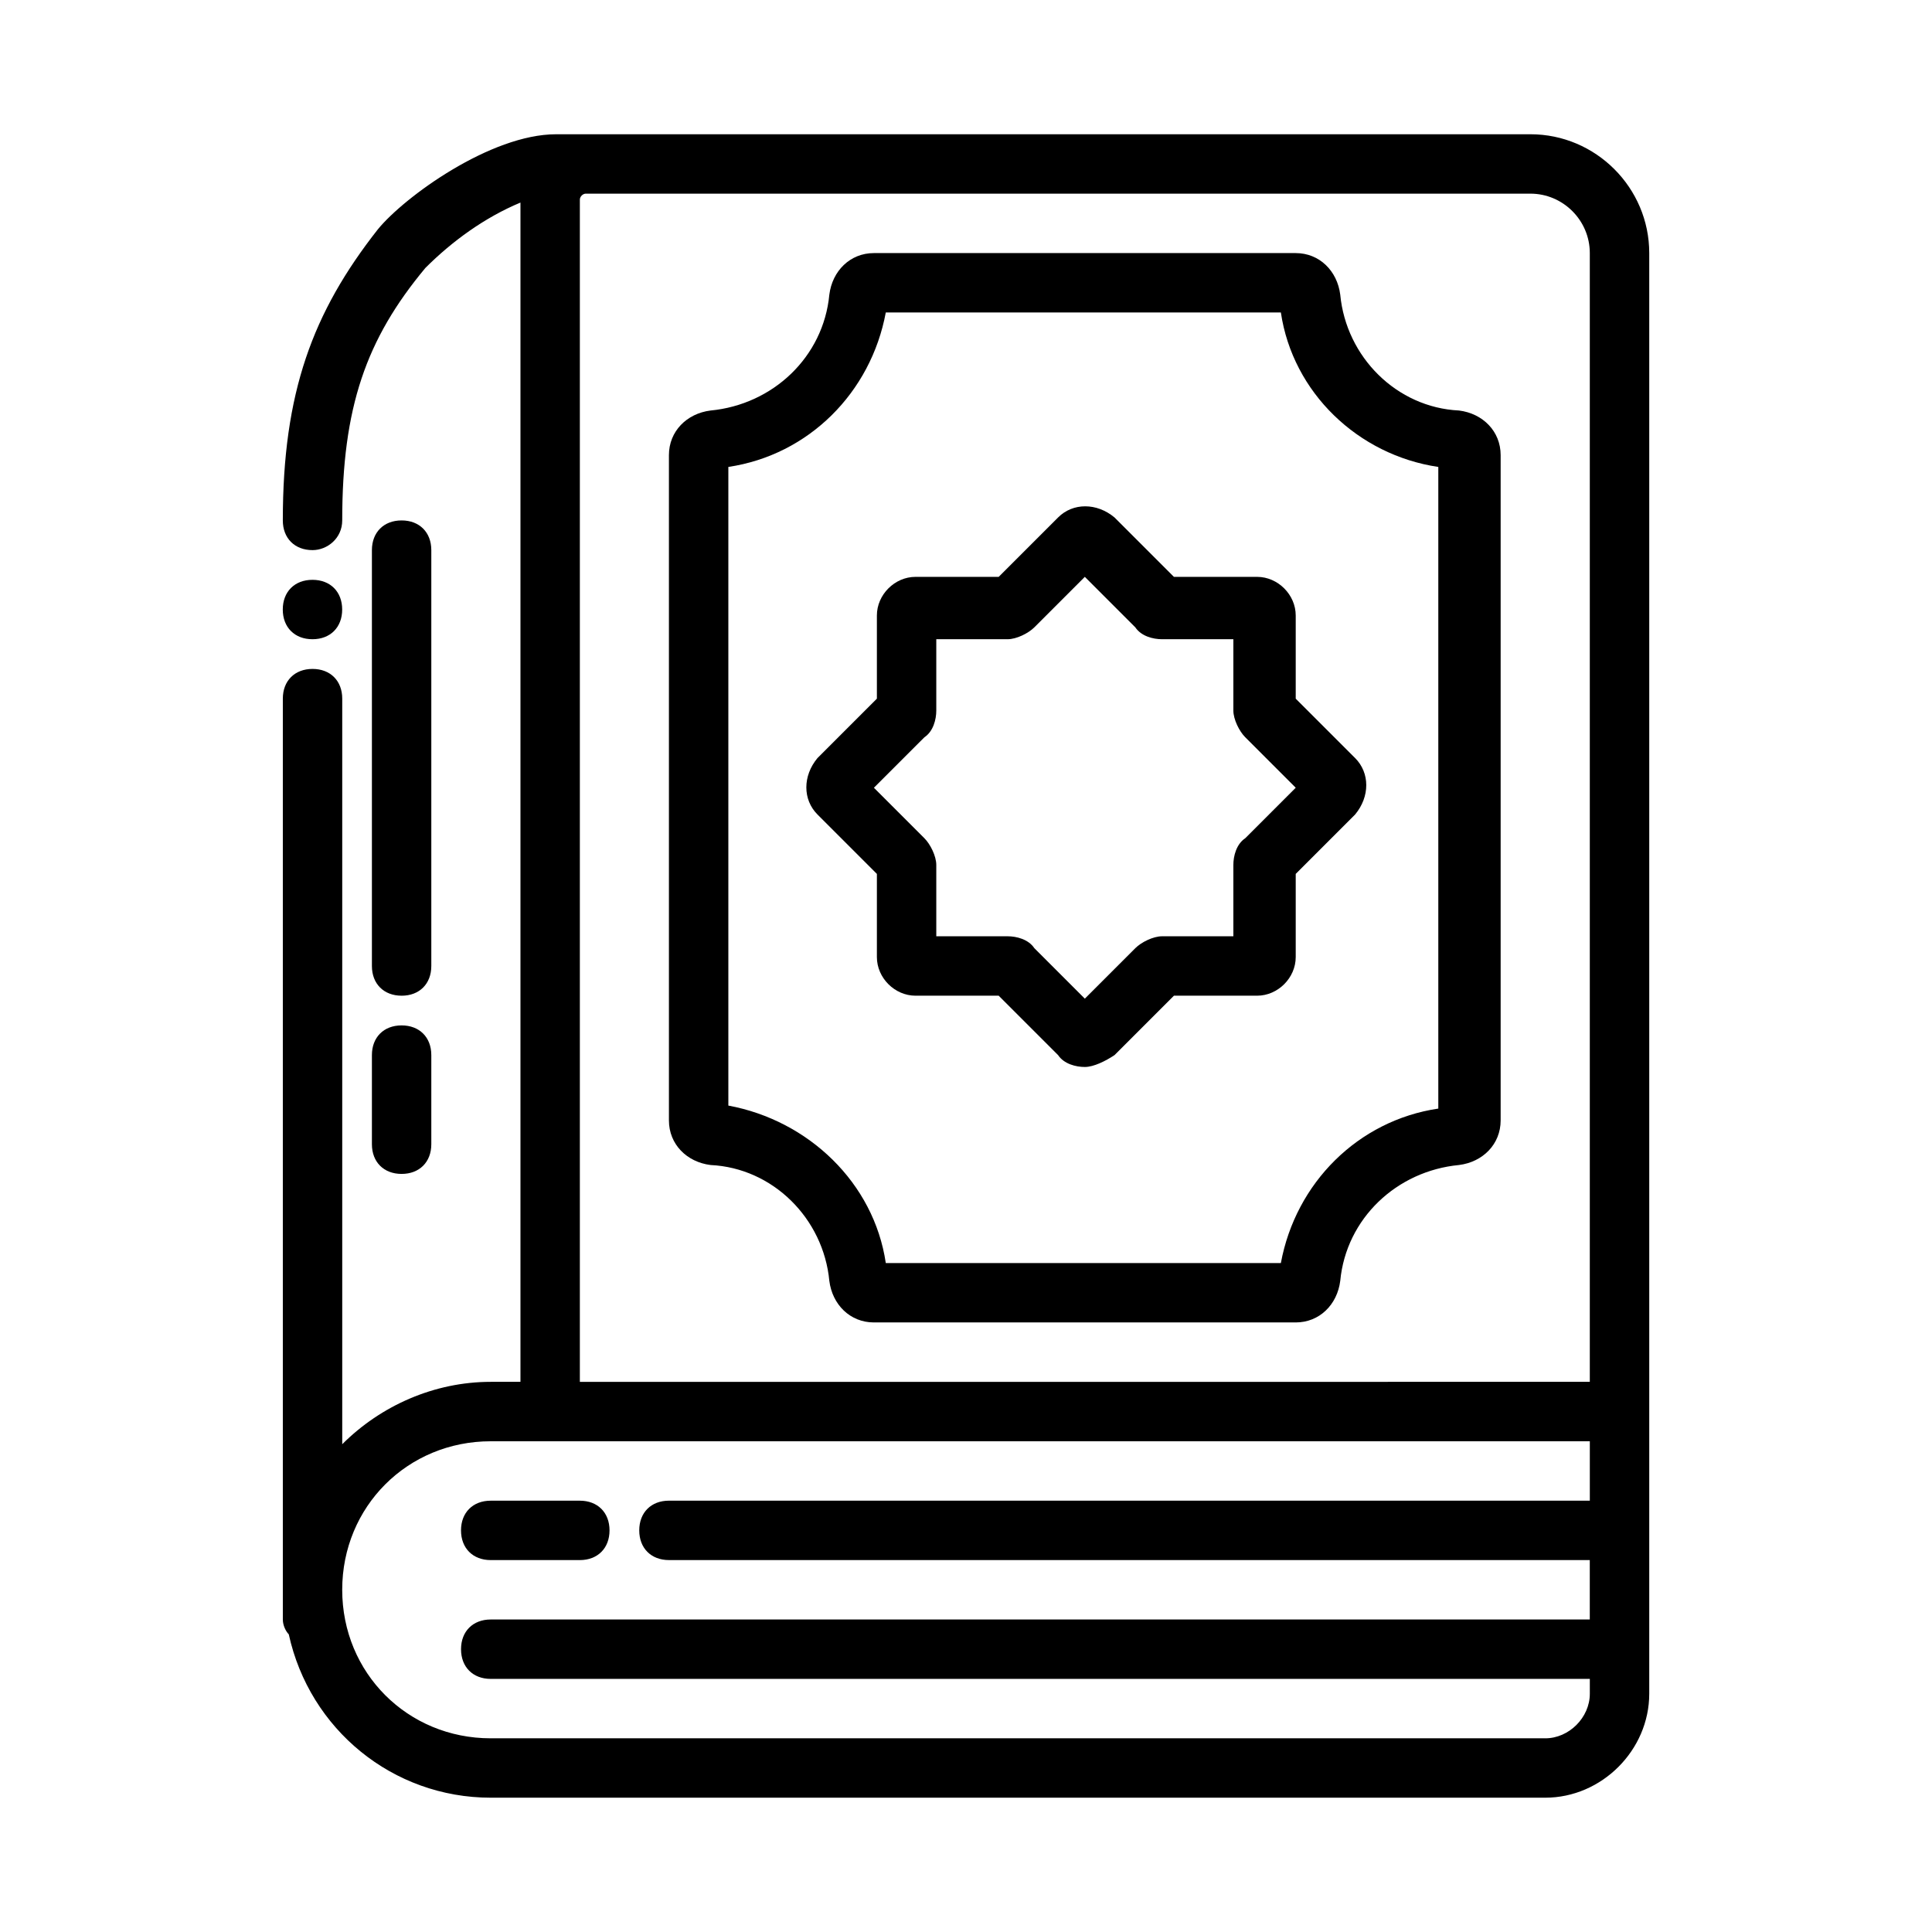
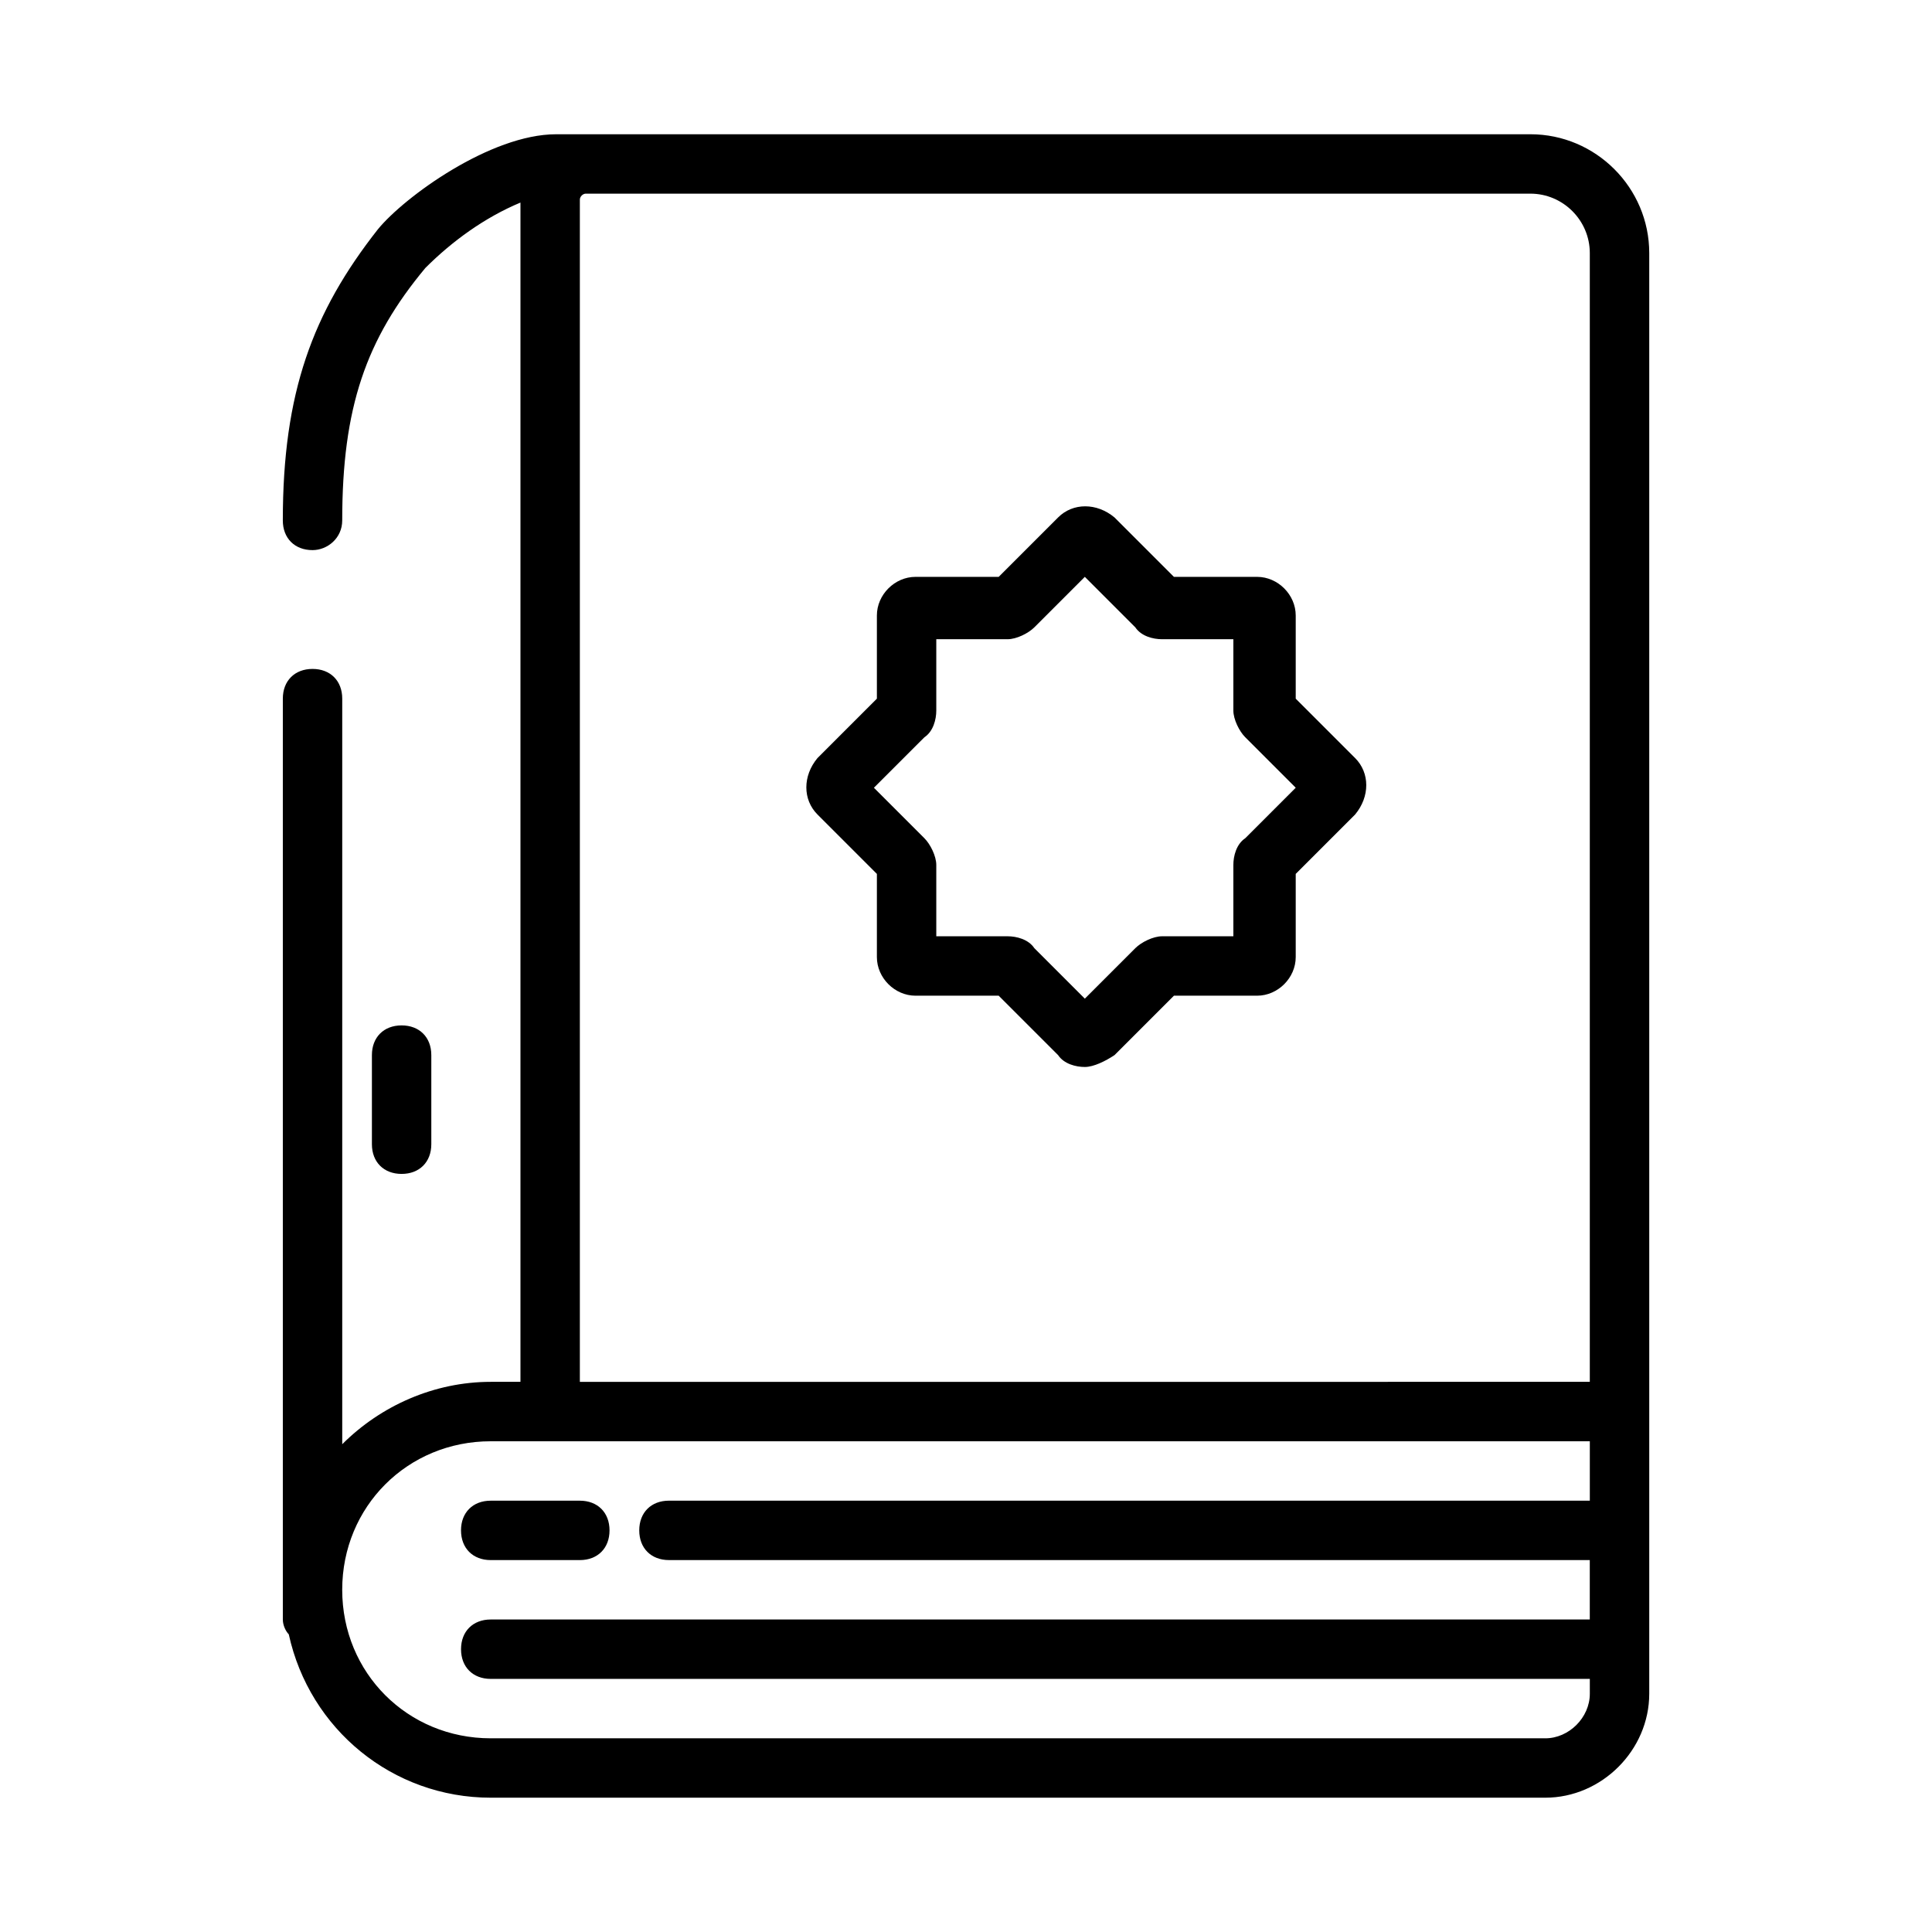
<svg xmlns="http://www.w3.org/2000/svg" fill="#000000" width="800px" height="800px" version="1.1" viewBox="144 144 512 512">
  <g>
    <path d="m549.57 179.58h-258.2c-17.32 0-40.148 16.531-47.23 25.191-17.32 22.039-25.191 43.297-25.191 77.145 0 4.723 3.148 7.871 7.871 7.871 3.938 0 7.871-3.148 7.871-7.871 0-29.914 6.297-48.02 22.043-66.914 7.086-7.086 15.742-13.383 25.191-17.32v312.52h-7.871c-14.957 0-29.125 6.297-39.359 16.531v-197.59c0-4.723-3.148-7.871-7.871-7.871s-7.871 3.148-7.871 7.871v244.03c0 1.574 0.789 3.148 1.574 3.938 5.508 25.191 27.551 43.297 53.527 43.297h279.46c14.957 0 27.551-12.594 27.551-27.551v-381.79c0-17.32-14.168-31.488-31.488-31.488zm3.938 425.09h-279.46c-22.043 0-39.359-17.32-39.359-39.359 0-22.043 17.32-39.359 39.359-39.359h291.27v15.742h-244.04c-4.723 0-7.871 3.148-7.871 7.871s3.148 7.871 7.871 7.871h244.03v15.742l-291.26 0.004c-4.723 0-7.871 3.148-7.871 7.871 0 4.723 3.148 7.871 7.871 7.871h291.27v3.938c0 6.297-5.512 11.809-11.809 11.809zm-255.84-94.465v-313.31c0-0.785 0.785-1.574 1.574-1.574h250.33c8.66 0 15.742 7.086 15.742 15.742v299.14z" />
    <path d="m297.66 557.44h-23.617c-4.723 0-7.871-3.148-7.871-7.871s3.148-7.871 7.871-7.871h23.617c4.723 0 7.871 3.148 7.871 7.871s-3.148 7.871-7.871 7.871z" />
-     <path d="m226.81 297.66c4.723 0 7.871 3.148 7.871 7.871s-3.148 7.871-7.871 7.871-7.871-3.148-7.871-7.871 3.148-7.871 7.871-7.871z" />
-     <path d="m487.38 494.46h-111.79c-6.297 0-11.02-4.723-11.809-11.02-1.574-16.531-14.957-29.914-31.488-30.699-6.297-0.789-11.02-5.512-11.02-11.809v-176.33c0-6.297 4.723-11.02 11.02-11.809 16.531-1.574 29.914-14.168 31.488-30.699 0.789-6.301 5.512-11.023 11.809-11.023h111.78c6.297 0 11.02 4.723 11.809 11.02 1.574 16.531 14.957 29.914 31.488 30.699 6.297 0.789 11.02 5.512 11.02 11.809v176.33c0 6.297-4.723 11.02-11.02 11.809-16.531 1.574-29.914 14.168-31.488 30.699-0.785 6.301-5.508 11.023-11.805 11.023zm-3.938-12.594m-103.91 0m-0.789-3.148h104.7c3.938-21.254 20.469-37.785 41.723-40.934v-170.04c-21.254-3.148-38.574-19.68-41.723-40.934l-104.7-0.004c-3.938 21.254-20.469 37.785-41.723 40.934v169.25c21.258 3.938 38.574 20.469 41.723 41.723z" />
    <path d="m431.49 426.76c-2.363 0-5.512-0.789-7.086-3.148l-15.742-15.742h-22.043c-5.512 0-10.234-4.723-10.234-10.234v-22.043l-15.742-15.742c-3.938-3.938-3.938-10.234 0-14.957l15.742-15.742v-22.043c0-5.512 4.723-10.234 10.234-10.234h22.043l15.742-15.742c3.938-3.938 10.234-3.938 14.957 0l15.742 15.742h22.043c5.512 0 10.234 4.723 10.234 10.234v22.043l15.742 15.742c3.938 3.938 3.938 10.234 0 14.957l-15.742 15.742v22.043c0 5.512-4.723 10.234-10.234 10.234h-22.043l-15.742 15.742c-2.363 1.574-5.512 3.148-7.871 3.148zm-39.363-34.637h18.895c2.363 0 5.512 0.789 7.086 3.148l13.383 13.383 13.383-13.383c1.574-1.574 4.723-3.148 7.086-3.148h18.891v-18.895c0-2.363 0.789-5.512 3.148-7.086l13.383-13.383-13.383-13.383c-1.574-1.574-3.148-4.723-3.148-7.086v-18.887h-18.895c-2.363 0-5.512-0.789-7.086-3.148l-13.379-13.383-13.383 13.383c-1.574 1.574-4.723 3.148-7.086 3.148h-18.895v18.895c0 2.363-0.789 5.512-3.148 7.086l-13.383 13.379 13.383 13.383c1.574 1.574 3.148 4.723 3.148 7.086z" />
-     <path d="m250.43 455.1c-4.723 0-7.871-3.148-7.871-7.871v-23.617c0-4.723 3.148-7.871 7.871-7.871 4.723 0 7.871 3.148 7.871 7.871v23.617c0 4.723-3.148 7.871-7.871 7.871z" />
-     <path d="m250.43 407.87c-4.723 0-7.871-3.148-7.871-7.871v-110.21c0-4.723 3.148-7.871 7.871-7.871 4.723 0 7.871 3.148 7.871 7.871v110.21c0 4.727-3.148 7.875-7.871 7.875z" />
+     <path d="m250.43 455.1c-4.723 0-7.871-3.148-7.871-7.871v-23.617c0-4.723 3.148-7.871 7.871-7.871 4.723 0 7.871 3.148 7.871 7.871v23.617c0 4.723-3.148 7.871-7.871 7.871" />
  </g>
</svg>